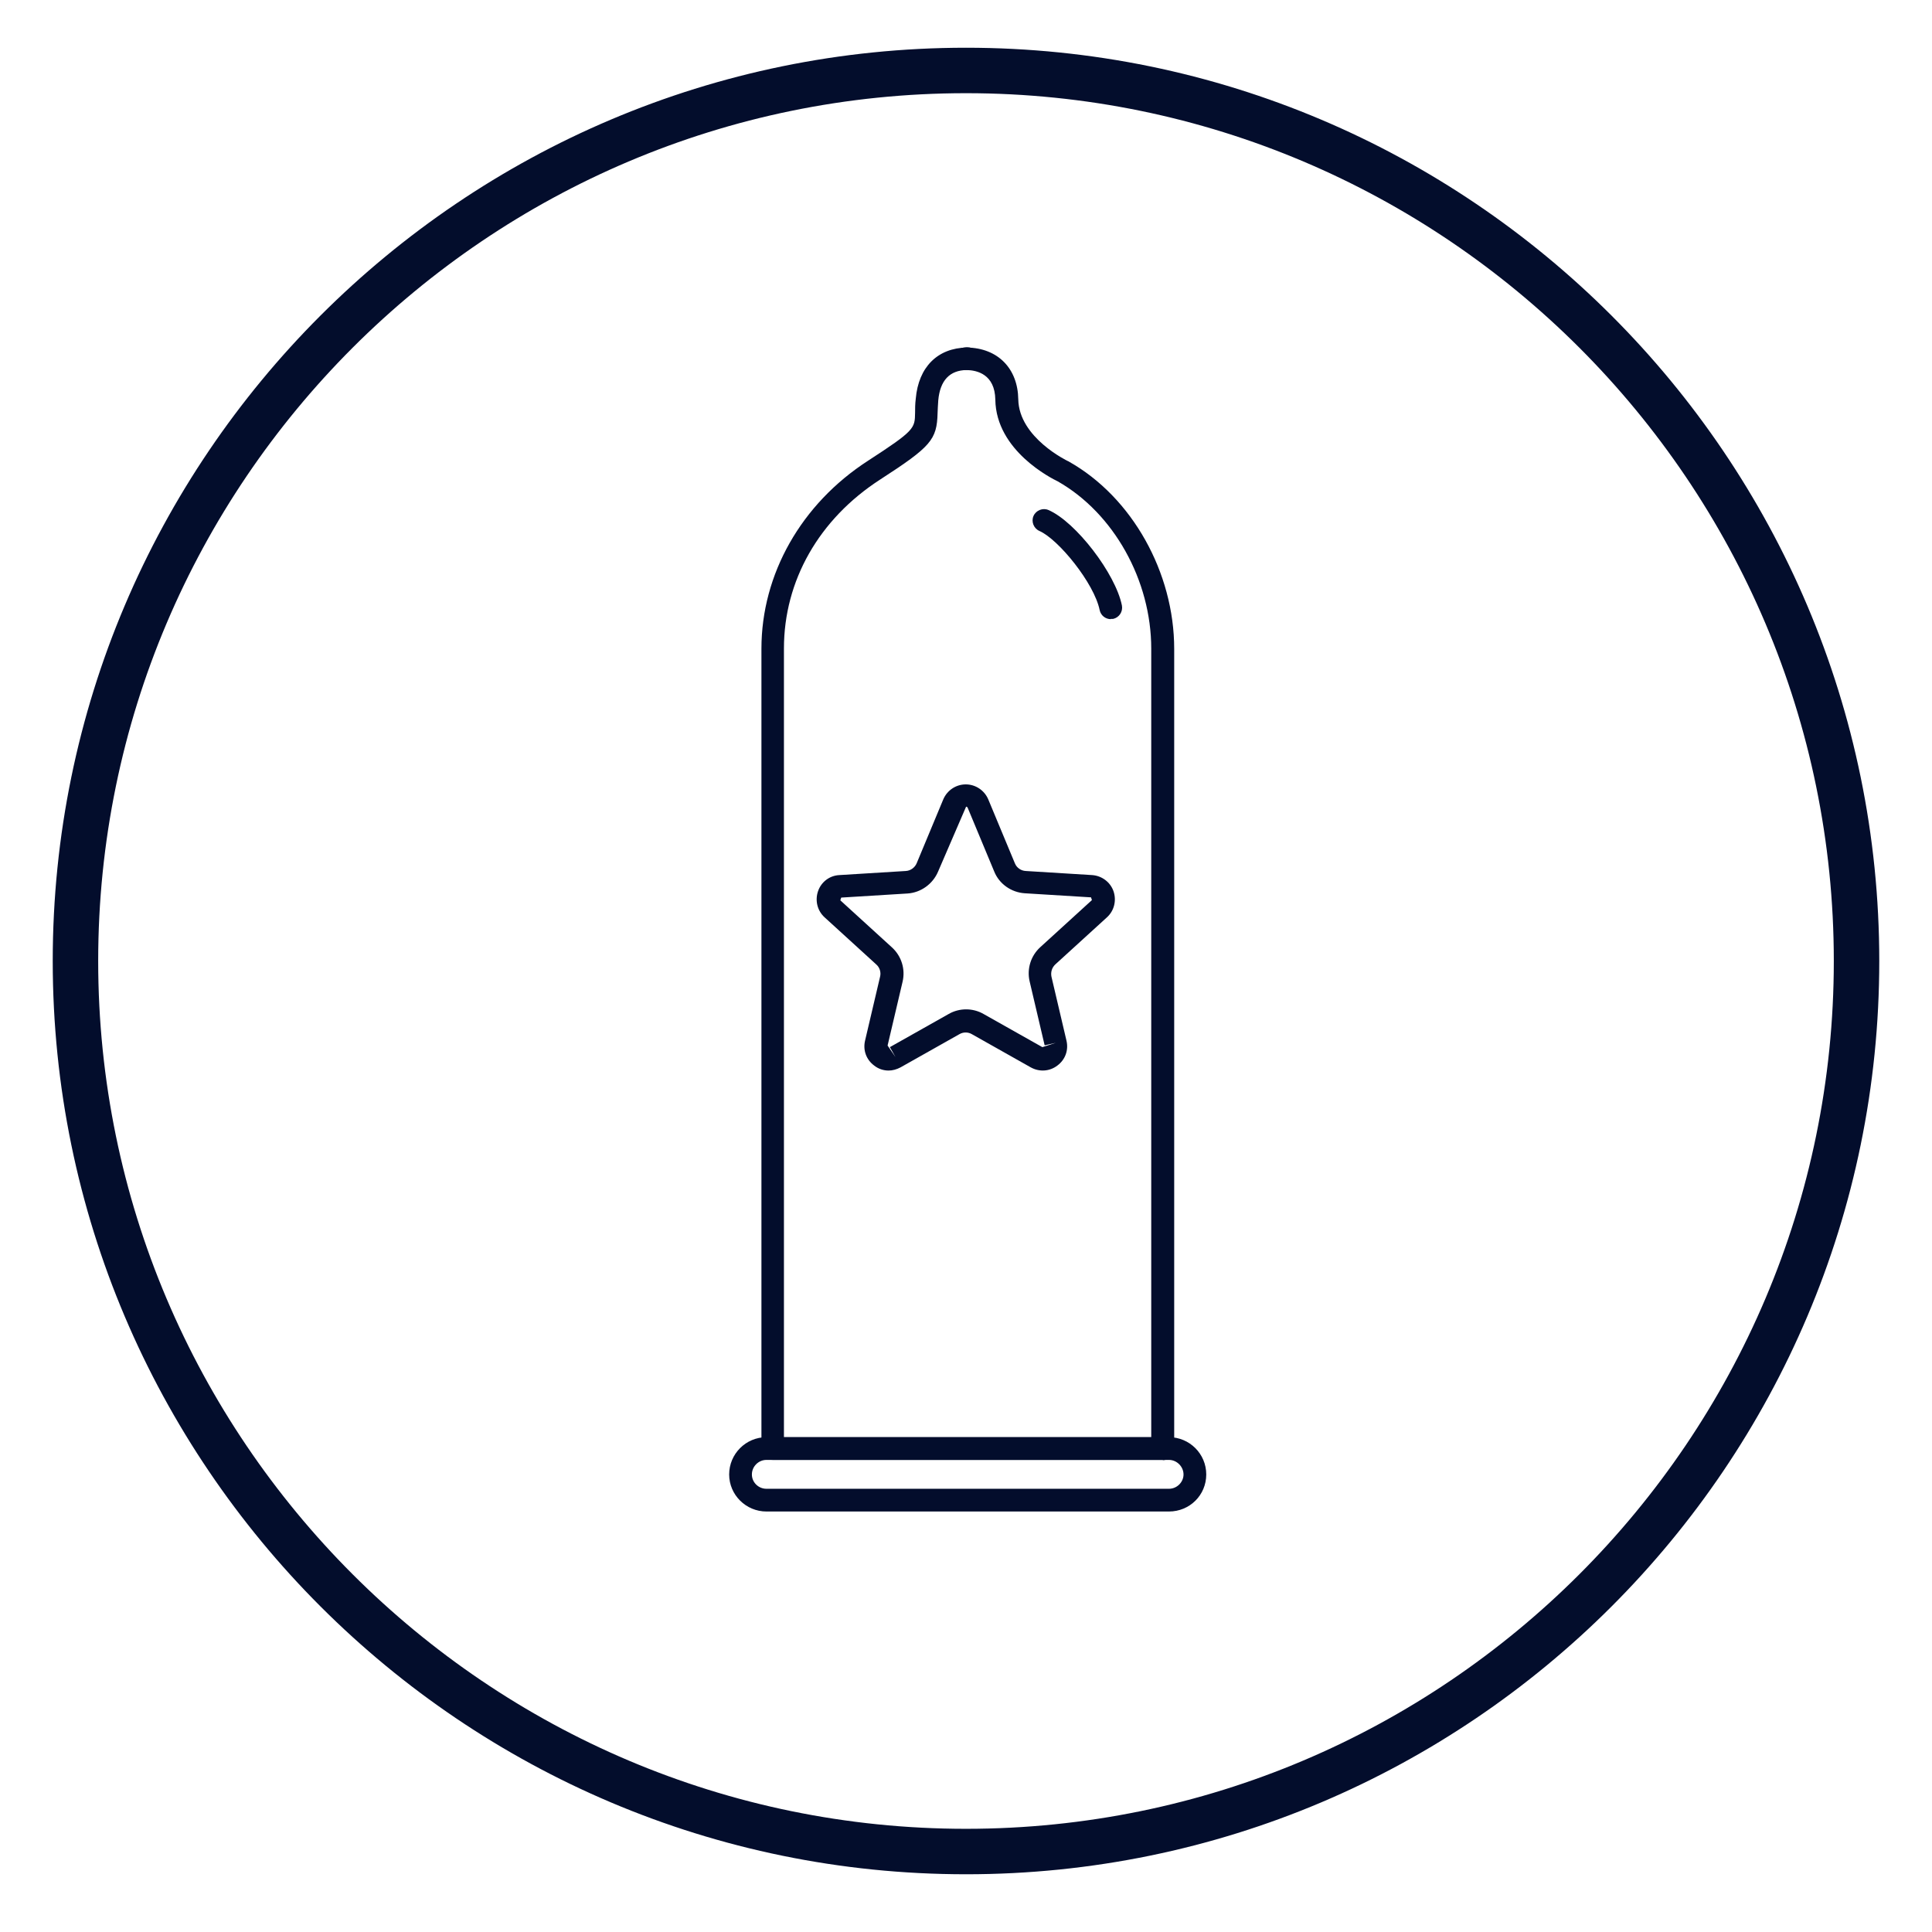
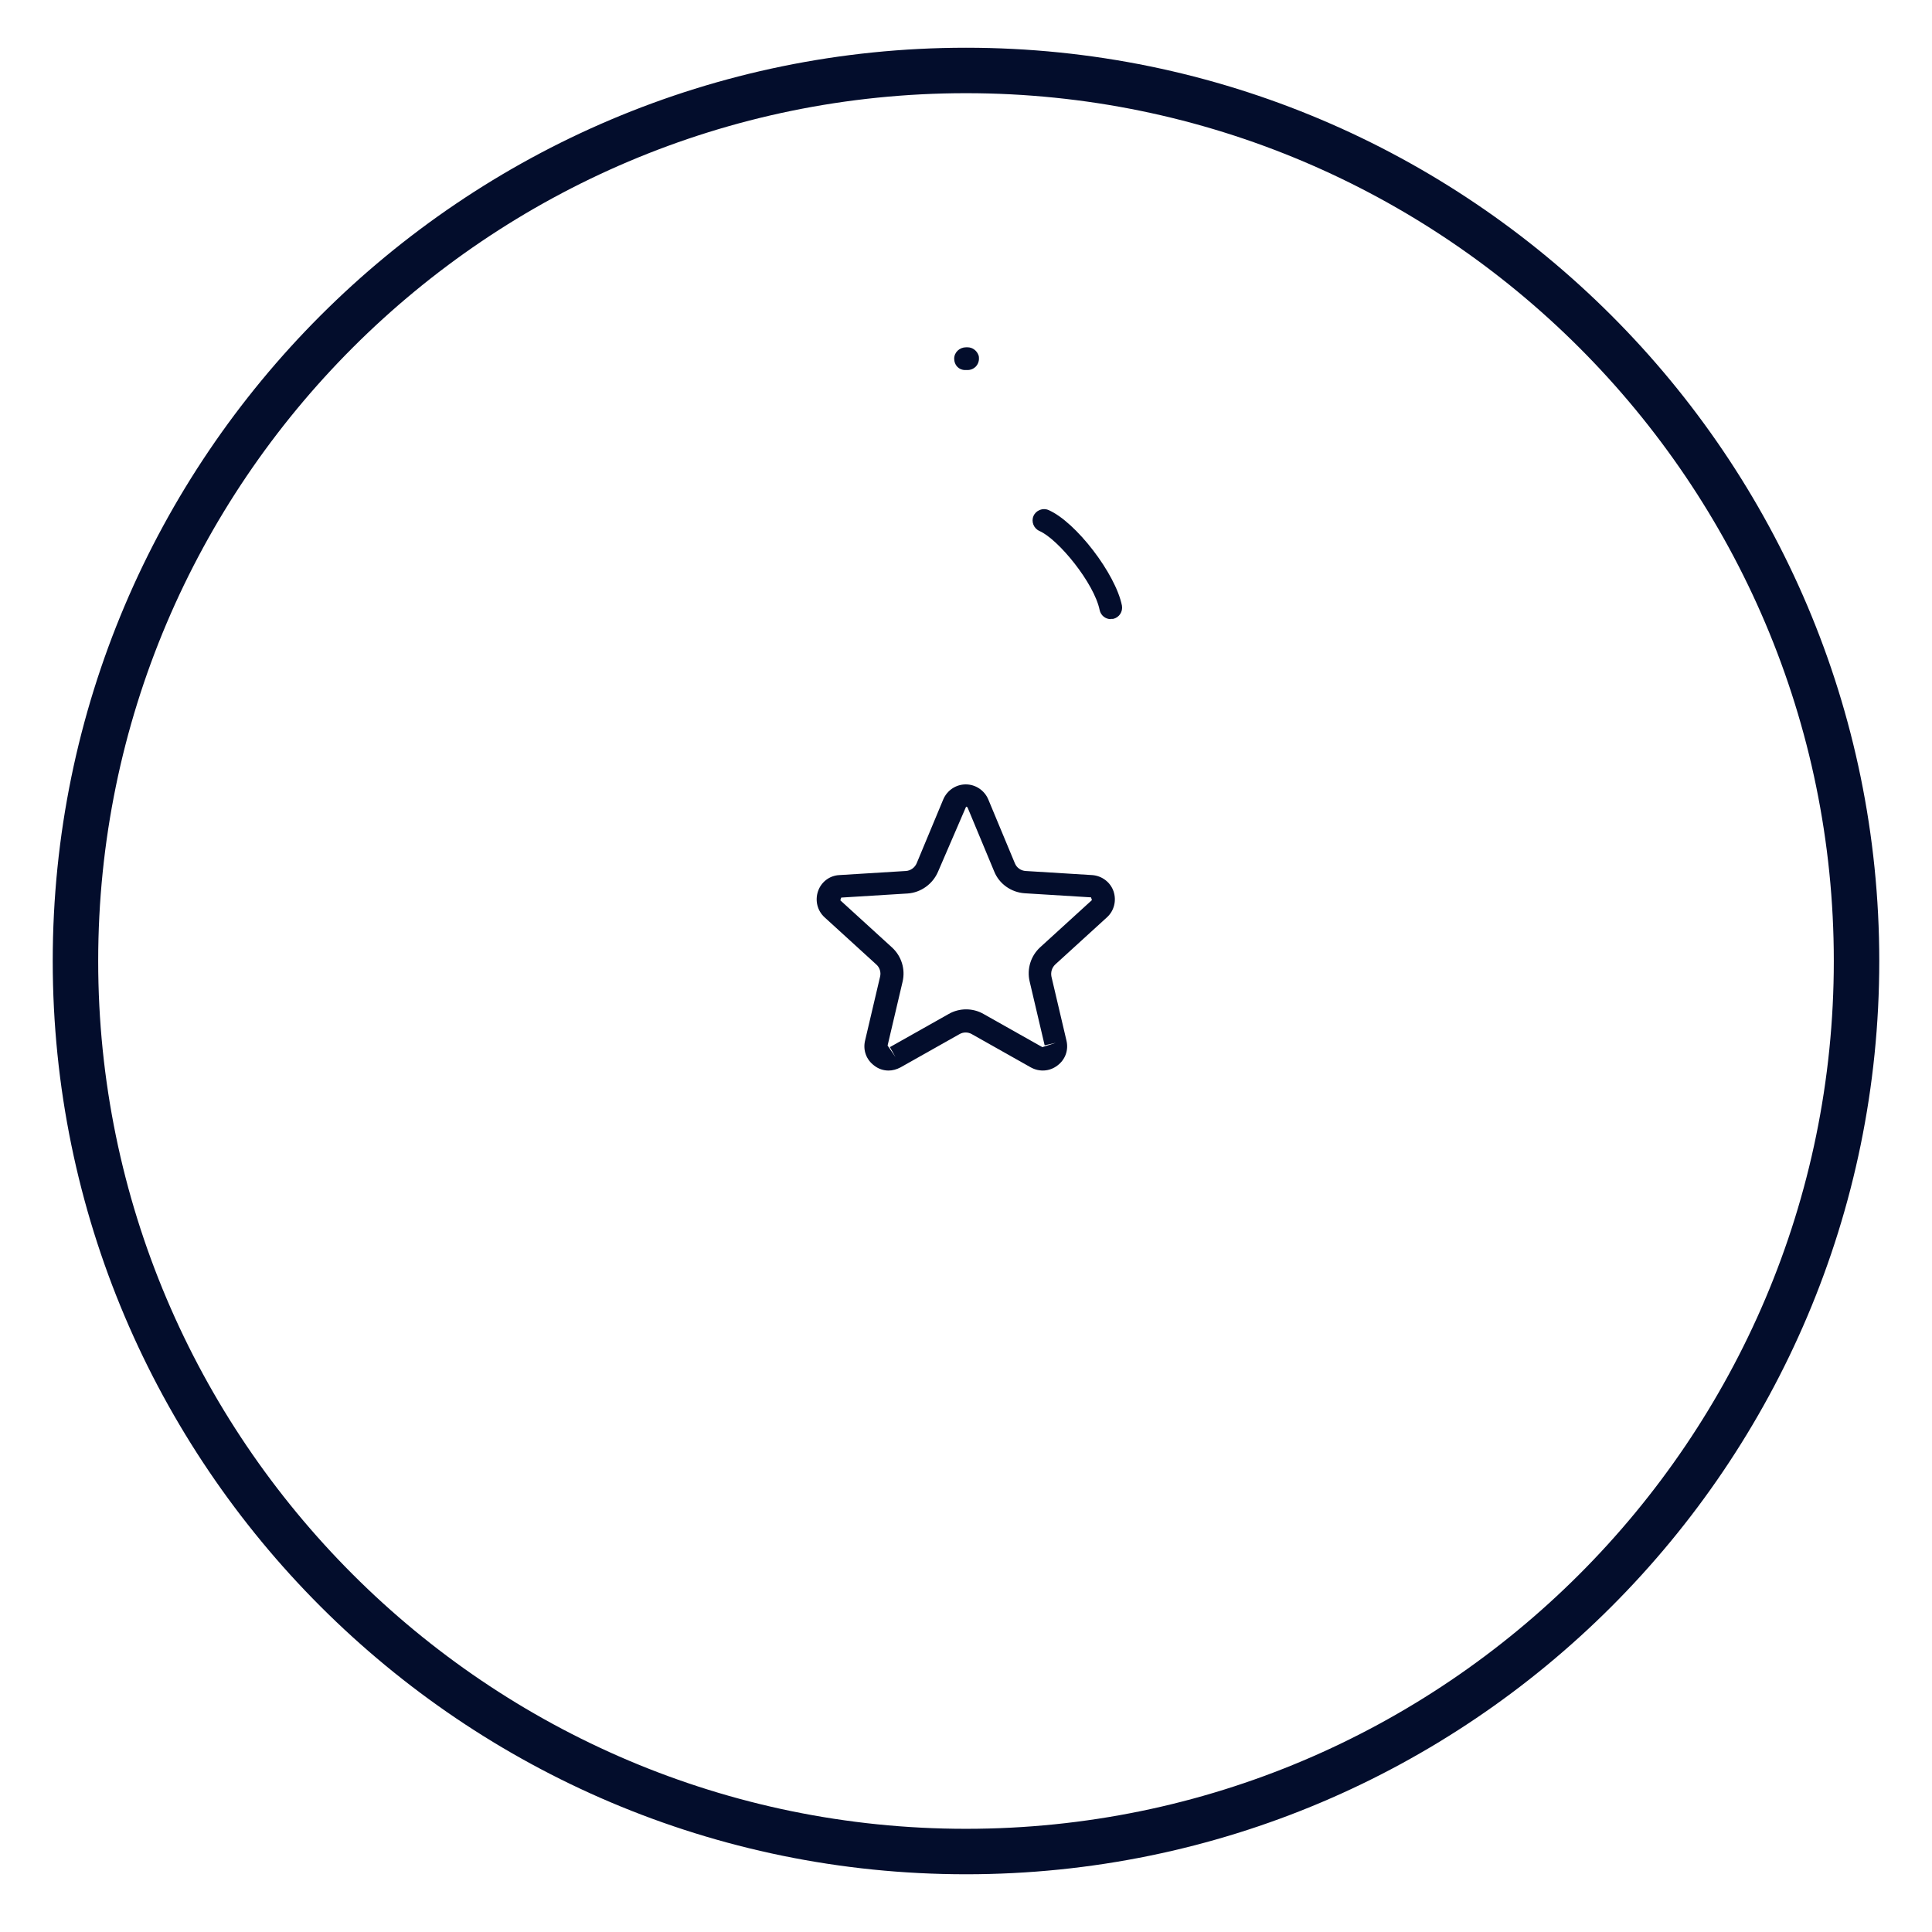
<svg xmlns="http://www.w3.org/2000/svg" id="specialty_condoms" version="1.1" viewBox="0 0 85 85">
  <defs>
    <style>
      .st0 {
        fill: #030d2c;
      }
    </style>
  </defs>
  <path class="st0" d="M39.1,47.1c-.23,0-.45-.07-.64-.22-.35-.26-.5-.68-.4-1.1l.66-2.81c.05-.2-.02-.41-.17-.54l-2.27-2.07c-.32-.29-.43-.74-.29-1.15.14-.41.51-.69.94-.71l2.92-.18c.21-.01.4-.15.48-.34l1.17-2.81c.17-.4.56-.66.99-.66h0c.43,0,.82.26.99.66l1.17,2.81c.08.2.27.33.48.34l2.92.18c.43.03.8.31.94.71.14.41.03.86-.29,1.15l-2.27,2.07c-.15.14-.21.34-.17.54l.66,2.81c.1.42-.05.84-.4,1.1-.34.26-.79.29-1.17.08l-2.59-1.46c-.17-.1-.38-.1-.55,0l-2.59,1.46c-.17.09-.35.14-.53.14ZM42.5,35.5l-1.23,2.85c-.23.54-.75.92-1.34.96l-2.92.18-.04.12,2.27,2.07c.42.38.6.96.47,1.51l-.66,2.81.35.51-.25-.44,2.59-1.46c.47-.27,1.06-.27,1.53,0l2.59,1.46.59-.19-.49.11-.66-2.81c-.13-.55.05-1.13.47-1.51l2.27-2.07-.04-.12-2.92-.18c-.59-.04-1.12-.41-1.34-.96l-1.17-2.81h0s-.02-.04-.07-.04Z" />
  <path class="st0" d="M42.5,82.46c-22.15,0-40.18-18.02-40.18-40.18S20.35,2.1,42.5,2.1s40.18,18.02,40.18,40.18-18.02,40.18-40.18,40.18ZM42.5,4.1C21.45,4.1,4.32,21.23,4.32,42.28s17.13,38.18,38.18,38.18,38.18-17.13,38.18-38.18S63.55,4.1,42.5,4.1Z" />
  <g>
    <g>
-       <path class="st0" d="M51.16,64.23h-17.16c-.28,0-.5-.22-.5-.5V28.54c0-3.28,1.75-6.37,4.69-8.27,2.05-1.33,2.06-1.42,2.07-2.11,0-.18,0-.38.03-.62.12-1.39.96-2.23,2.25-2.25,1.36.02,2.24.92,2.26,2.28.03,1.69,2.17,2.71,2.19,2.72.01,0,.03.01.04.02,2.77,1.56,4.63,4.87,4.63,8.24v35.19c0,.28-.22.5-.5.5ZM34.49,63.23h16.16V28.54c0-3.01-1.65-5.96-4.11-7.36-.27-.13-2.72-1.35-2.75-3.6-.02-1.11-.8-1.29-1.26-1.3-.75.01-1.17.46-1.25,1.33-.02.22-.02.4-.03.56-.03,1.18-.29,1.48-2.53,2.93-2.69,1.74-4.23,4.45-4.23,7.43v34.69Z" />
      <path class="st0" d="M42.53,16.28s-.05,0-.07,0c-.28,0-.48-.22-.48-.5s.24-.5.52-.5h.07c.22,0,.41.15.48.35.02.05.02.1.02.15,0,.28-.22.5-.5.5-.01,0-.03,0-.04,0Z" />
    </g>
-     <path class="st0" d="M51.43,66.5h-17.71c-.9,0-1.64-.73-1.64-1.63s.73-1.64,1.64-1.64h17.71c.9,0,1.64.73,1.64,1.64s-.73,1.63-1.64,1.63ZM33.72,64.23c-.35,0-.64.29-.64.64s.29.63.64.63h17.71c.35,0,.64-.29.64-.63s-.29-.64-.64-.64h-17.71Z" />
    <path class="st0" d="M48.87,27.24c-.23,0-.44-.16-.49-.4-.24-1.18-1.81-3.11-2.65-3.48-.25-.11-.37-.41-.26-.66.11-.25.41-.37.66-.26,1.2.52,2.95,2.8,3.23,4.2.05.27-.12.53-.39.59-.03,0-.07,0-.1,0Z" />
  </g>
</svg>